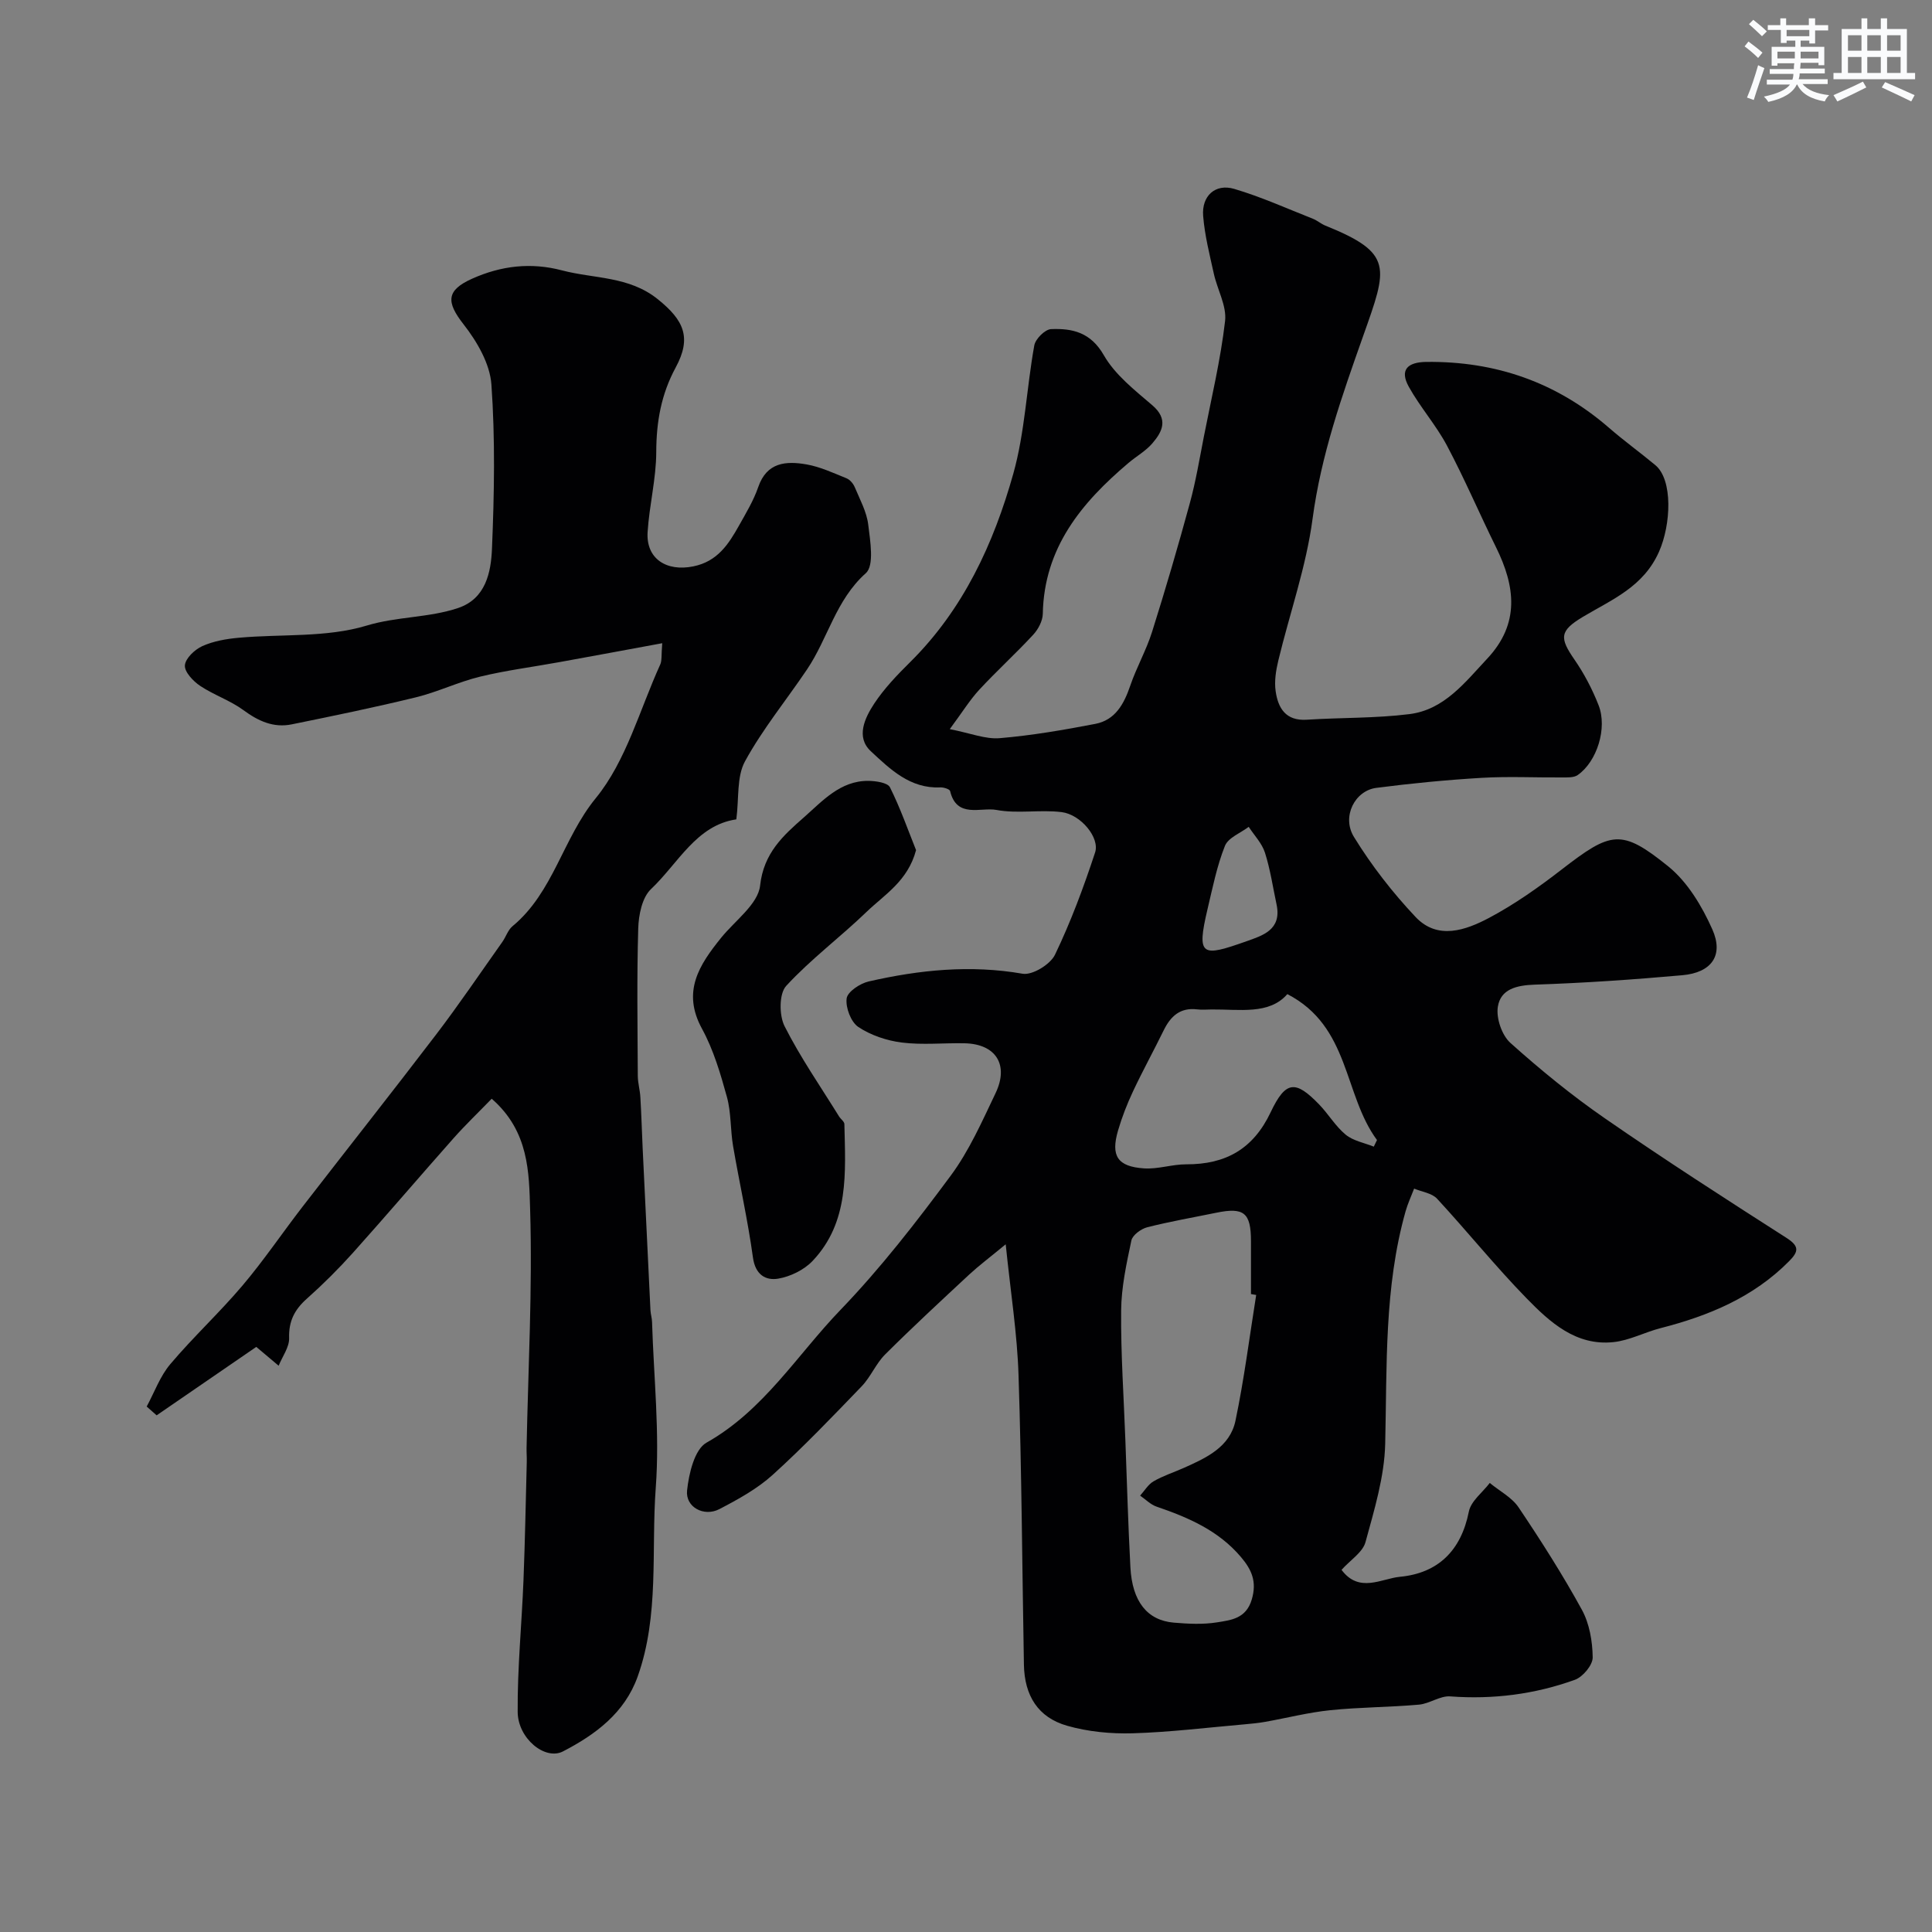
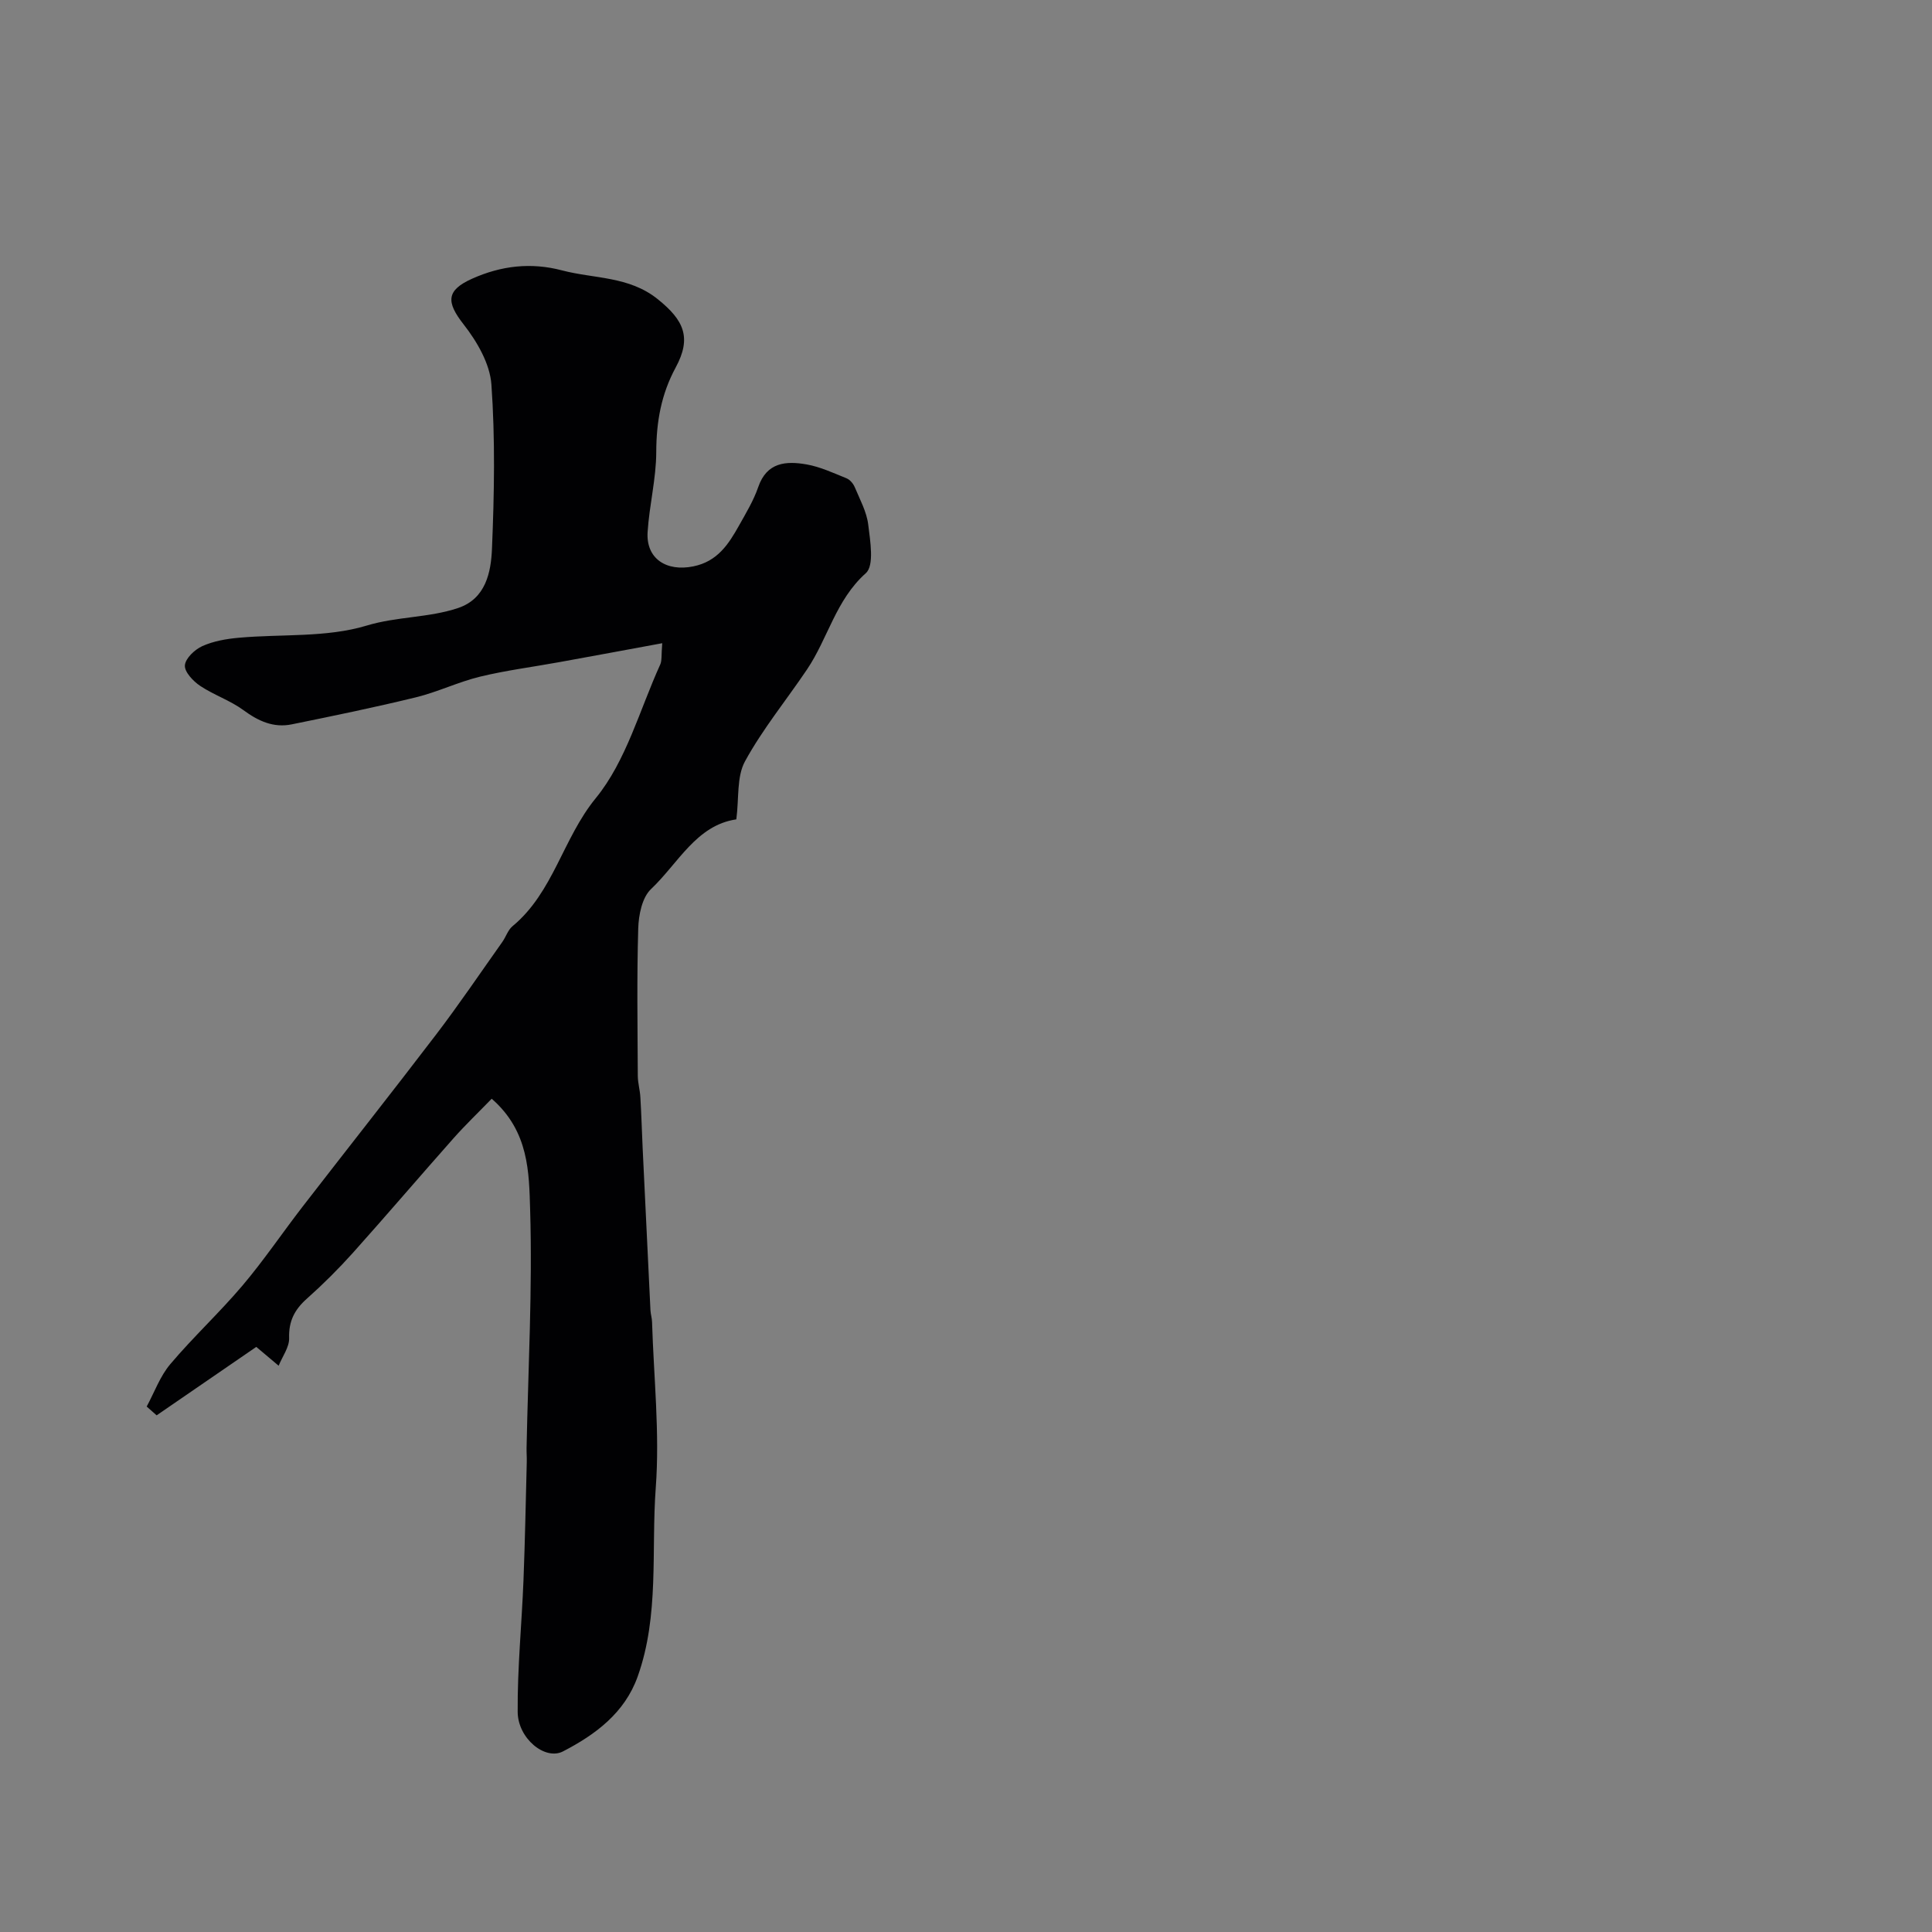
<svg xmlns="http://www.w3.org/2000/svg" enable-background="new 0 0 400 400" viewBox="0 0 400 400">
  <rect x="0" y="0" width="400" height="400" fill="#808080" stroke="none" />
  <g fill="#010103">
-     <path d="m208.22 257.62c-3.35 2.76-5.53 4.39-7.52 6.23-5.87 5.46-11.76 10.91-17.44 16.57-1.91 1.9-2.98 4.64-4.85 6.59-6.01 6.24-12.01 12.52-18.42 18.33-3.21 2.91-7.18 5.09-11.06 7.11-3.18 1.65-7.04-.41-6.68-3.86.37-3.49 1.54-8.5 4.02-9.9 11.87-6.69 18.76-18.17 27.76-27.51 8.28-8.6 15.67-18.14 22.79-27.75 3.83-5.16 6.5-11.24 9.3-17.1 2.82-5.9.04-10.19-6.4-10.33-4.33-.09-8.71.38-12.98-.15-3.13-.39-6.44-1.5-9.04-3.23-1.53-1.03-2.66-4.01-2.41-5.91.19-1.39 2.77-3.1 4.56-3.51 10.5-2.4 21.06-3.48 31.87-1.6 2.02.35 5.73-1.92 6.7-3.93 3.28-6.82 5.94-13.98 8.31-21.18 1.01-3.06-2.98-7.86-6.93-8.35-4.45-.55-9.12.37-13.49-.45-3.25-.61-8.23 1.83-9.6-3.91-.1-.4-1.34-.79-2.02-.76-6.25.3-10.41-3.78-14.39-7.48-3.16-2.93-1.25-6.9.7-9.87 2.07-3.13 4.74-5.92 7.43-8.58 11.01-10.9 17.29-24.52 21.37-39.04 2.4-8.57 2.74-17.71 4.34-26.54.24-1.35 2.23-3.32 3.47-3.37 4.43-.18 8.21.66 10.93 5.41 2.32 4.05 6.38 7.22 10.03 10.35 3.35 2.87 2.14 5.41.02 7.88-1.36 1.59-3.3 2.67-4.93 4.05-9.74 8.24-17.5 17.57-17.76 31.26-.03 1.47-.95 3.21-1.99 4.33-3.61 3.9-7.56 7.49-11.17 11.39-1.93 2.09-3.45 4.57-6.1 8.15 4.31.84 7.39 2.12 10.34 1.87 6.64-.56 13.25-1.7 19.8-2.96 4.13-.8 5.93-4.11 7.22-7.89 1.29-3.79 3.32-7.34 4.52-11.15 2.78-8.81 5.38-17.69 7.81-26.61 1.24-4.52 2.01-9.18 2.91-13.79 1.56-7.98 3.47-15.92 4.4-23.97.36-3.14-1.62-6.52-2.34-9.84-.87-3.94-1.88-7.9-2.2-11.91-.34-4.15 2.52-6.76 6.44-5.6 5.55 1.64 10.88 4.05 16.28 6.18.91.36 1.67 1.05 2.58 1.42 14.18 5.72 12.86 8.64 7.85 22.79-4.43 12.51-8.73 24.69-10.5 37.94-1.32 9.91-4.73 19.53-7.09 29.32-.49 2.05-.85 4.29-.55 6.35.5 3.5 2.09 6.18 6.44 5.9 7.09-.46 14.24-.28 21.26-1.16 7.2-.9 11.49-6.56 16.12-11.5 6.79-7.26 5.8-14.97 1.8-23.06-3.44-6.97-6.5-14.15-10.14-21.01-2.26-4.26-5.56-7.97-7.91-12.2-1.93-3.48-.31-5.1 3.62-5.15 14.36-.17 26.99 4.23 37.86 13.67 3.09 2.68 6.41 5.08 9.56 7.7 3.67 3.06 3.25 12.3.77 17.91-3.22 7.29-9.69 9.88-15.73 13.48-4.93 2.94-4.88 4.39-1.78 8.88 2.01 2.91 3.7 6.14 4.99 9.44 1.86 4.74-.34 11.69-4.33 14.46-.82.57-2.19.48-3.31.49-5.5.04-11.01-.24-16.49.08-7.31.43-14.62 1.14-21.89 2.08-4.43.57-7.22 5.95-4.63 10.16 3.64 5.92 8 11.53 12.77 16.58 4.56 4.83 10.38 2.73 15.22.17 5.29-2.81 10.26-6.33 15.02-10.01 10.24-7.91 12.34-8.5 22.07-.64 3.98 3.22 6.98 8.23 9.11 13.01 2.42 5.42-.15 8.98-6.2 9.52-10.17.91-20.37 1.61-30.57 1.95-3.75.13-7.06.92-7.63 4.59-.37 2.35.83 5.88 2.6 7.47 6.21 5.57 12.72 10.89 19.58 15.63 12.33 8.53 24.95 16.66 37.58 24.74 2.7 1.73 2.52 2.83.55 4.82-7.39 7.47-16.63 11.31-26.59 13.86-3.29.84-6.45 2.55-9.77 2.9-7.77.83-13.16-4.11-18.01-9.08-6.44-6.6-12.24-13.82-18.51-20.6-1.08-1.17-3.15-1.43-4.76-2.1-.6 1.57-1.32 3.1-1.77 4.7-4.45 15.78-3.83 31.97-4.22 48.14-.16 6.82-2.26 13.68-4.08 20.35-.58 2.12-3.13 3.7-4.96 5.74 3.65 4.9 8.28 1.8 12.08 1.44 7.9-.75 12.67-5.41 14.28-13.5.43-2.18 2.84-3.97 4.33-5.93 2.02 1.67 4.57 2.98 5.97 5.06 4.63 6.89 9.11 13.91 13.1 21.19 1.57 2.87 2.2 6.54 2.24 9.86.02 1.59-2.04 4.06-3.7 4.65-8.3 2.99-16.91 4.09-25.79 3.43-2.11-.16-4.29 1.52-6.5 1.71-6.1.54-12.26.52-18.35 1.15-4.5.46-8.94 1.6-13.41 2.4-1.45.26-2.92.4-4.39.53-7.69.67-15.38 1.62-23.08 1.85-4.53.13-9.26-.32-13.59-1.56-6.04-1.72-8.84-6.25-8.95-12.67-.36-19.93-.46-39.87-1.11-59.79-.26-8.6-1.63-17.16-2.66-27.22zm51.86 10.49c-.36-.06-.72-.12-1.08-.19 0-3.66.01-7.32 0-10.98-.01-5.86-1.46-7.03-7.16-5.86-4.78.98-9.59 1.81-14.31 3.01-1.29.33-3.05 1.62-3.29 2.74-1.01 4.78-2.08 9.66-2.12 14.51-.08 8.97.55 17.95.88 26.93.33 8.75.57 17.51 1.04 26.26.38 7.04 3.48 10.95 8.98 11.42 2.97.25 6.04.41 8.96-.06 2.9-.47 6.02-.76 7.19-4.75 1.08-3.68-.01-6.14-2.25-8.78-4.66-5.5-10.9-8.18-17.47-10.43-1.25-.43-2.27-1.5-3.4-2.28.92-1.01 1.66-2.31 2.78-2.96 1.95-1.13 4.15-1.84 6.23-2.76 4.67-2.08 9.58-4.32 10.73-9.78 1.8-8.6 2.9-17.35 4.29-26.04zm6.45-62.29c-3.75 4.32-9.86 3.12-15.7 3.18-1 .01-2.01.1-2.99-.02-3.51-.42-5.49 1.43-6.92 4.36-2.07 4.23-4.34 8.35-6.34 12.61-1.23 2.62-2.3 5.36-3.11 8.14-1.52 5.23-.11 7.44 5.37 7.81 2.89.2 5.84-.85 8.76-.84 8.14.03 13.86-3.15 17.48-10.79 3.12-6.58 5.15-6.66 10.04-1.6 1.93 2 3.38 4.52 5.5 6.26 1.56 1.28 3.85 1.68 5.81 2.47.22-.46.44-.91.66-1.37-6.97-9.44-5.55-23.49-18.56-30.21zm-2.22-18.5c-.77-3.6-1.3-7.28-2.41-10.77-.62-1.95-2.21-3.59-3.37-5.36-1.7 1.29-4.24 2.24-4.92 3.94-1.67 4.19-2.56 8.7-3.61 13.12-2.33 9.85-1.16 9.89 8.07 6.63 3.31-1.18 7.32-2.35 6.24-7.56z" />
    <path d="m101.8 227.48c-2.69 2.78-5.4 5.37-7.88 8.16-6.98 7.87-13.81 15.88-20.83 23.72-3 3.34-6.2 6.53-9.56 9.52-2.53 2.25-3.78 4.64-3.67 8.15.06 1.88-1.4 3.82-2.17 5.73-1.47-1.24-2.95-2.48-4.63-3.9-6.47 4.44-13.55 9.3-20.63 14.17-.69-.61-1.37-1.22-2.06-1.82 1.6-2.95 2.76-6.26 4.88-8.77 4.74-5.61 10.17-10.64 14.92-16.24 4.43-5.23 8.28-10.94 12.48-16.38 9.21-11.91 18.55-23.71 27.68-35.68 4.75-6.23 9.14-12.73 13.67-19.12.75-1.06 1.16-2.47 2.11-3.26 8.46-7 10.41-18.16 17.23-26.5 6.31-7.71 9.09-18.31 13.35-27.67.38-.84.21-1.93.42-4.42-7.47 1.38-14.42 2.67-21.38 3.93-5.44.99-10.95 1.69-16.32 2.99-4.51 1.09-8.78 3.18-13.29 4.28-8.52 2.08-17.12 3.85-25.72 5.6-3.77.77-6.93-.68-10.01-2.95-2.74-2.01-6.13-3.13-8.97-5.03-1.44-.97-3.25-2.89-3.14-4.24.11-1.45 2.04-3.27 3.61-3.98 2.31-1.04 4.98-1.5 7.54-1.73 8.85-.8 18.14 0 26.45-2.51 6.36-1.92 12.87-1.6 18.97-3.65 5.74-1.93 6.81-7.41 7.01-12.31.47-11.31.68-22.69-.12-33.96-.3-4.31-2.99-8.92-5.77-12.47-3.6-4.6-3.61-7.02 1.76-9.43 6.02-2.7 12.18-3.43 18.63-1.73 6.65 1.75 13.84 1.17 19.79 5.94 5.46 4.37 7.09 7.98 3.75 14.15-3.01 5.56-4.01 11.25-4.03 17.5-.01 5.53-1.44 11.04-1.79 16.59-.35 5.51 3.89 8.24 9.47 7.1 5.02-1.02 7.31-4.62 9.49-8.51 1.44-2.57 2.99-5.14 3.94-7.9 1.78-5.19 5.79-5.43 10-4.7 2.85.5 5.57 1.78 8.29 2.88.71.29 1.39 1.1 1.7 1.84 1.06 2.54 2.47 5.1 2.79 7.76.41 3.38 1.28 8.45-.5 10.04-6.23 5.56-7.84 13.51-12.18 19.94-4.28 6.35-9.19 12.34-12.84 19.02-1.74 3.19-1.22 7.62-1.79 12.01-8.29 1.21-12.01 9.09-17.68 14.45-1.83 1.74-2.55 5.34-2.63 8.12-.3 10.18-.14 20.37-.09 30.56.01 1.46.45 2.91.53 4.38.21 3.49.31 6.98.47 10.47.53 11.22 1.07 22.44 1.62 33.65.04.82.31 1.62.33 2.44.35 11.43 1.61 22.93.77 34.28-.97 13.05.78 26.44-3.75 39.13-2.69 7.54-8.77 12.03-15.46 15.49-3.71 1.92-9.34-2.68-9.38-8.17-.07-9.07.84-18.14 1.2-27.22.32-8.15.47-16.32.68-24.48.03-1-.06-2-.04-3 .33-16.43 1.23-32.87.74-49.27-.24-7.66-.2-16.23-7.96-22.99z" />
-     <path d="m189.66 176.01c-1.71 6.41-6.52 9.2-10.2 12.74-5.45 5.26-11.59 9.83-16.69 15.37-1.48 1.61-1.47 6.08-.34 8.33 3.27 6.48 7.46 12.51 11.29 18.7.34.55 1.09 1.05 1.1 1.58.22 10.01 1.05 20.28-6.59 28.34-1.76 1.85-4.58 3.23-7.11 3.66-2.61.44-4.74-.82-5.23-4.37-1.06-7.72-2.79-15.35-4.11-23.05-.58-3.38-.38-6.93-1.28-10.2-1.33-4.82-2.78-9.76-5.16-14.12-4.21-7.7-.56-13.23 3.96-18.83 2.87-3.56 7.65-6.96 8.07-10.81.74-6.76 4.81-10.38 9.03-14.09 3.86-3.39 7.56-7.65 13.41-7.59 1.54.02 3.97.37 4.45 1.34 2.16 4.33 3.76 8.92 5.4 13z" />
  </g>
-   <path d="m361.2 9.6.8-1c.9.7 1.9 1.4 2.9 2.3l-.9 1.1c-1-1-2-1.8-2.8-2.4zm.5 10.6c.9-2.1 1.6-4.3 2.3-6.7.4.2.8.4 1.3.6-.7 2.1-1.5 4.3-2.2 6.6zm.4-15.2.9-.9c1 .8 2 1.6 2.8 2.4l-1 1c-.9-.9-1.8-1.7-2.7-2.5zm12.5-1.2h1.2v1.4h2.7v1.1h-2.7v2.7h-1.2v-.6h-1.8v1.3h4.9v3.8h-1.2v-.5h-3.7c0 .4-.1.9-.1 1.2h5.1v1h-5.2c0 .5-.1.9-.2 1.2h6v1h-5.2c1.1 1.3 2.9 2 5.5 2.3-.4.4-.7.8-.9 1.3-2.9-.5-4.8-1.6-5.7-3.5h-.1c-.8 1.7-2.7 2.9-5.9 3.6-.2-.4-.6-.8-.9-1.1 2.8-.6 4.6-1.4 5.4-2.5h-4.8v-1h5.3c.1-.3.2-.7.2-1.2h-4.9v-1h5c0-.4 0-.8.1-1.2h-3.5v.5h-1.2v-3.9h4.9v-1.3h-1.8v.5h-1.2v-2.7h-2.7v-1h2.6v-1.4h1.2v1.4h4.7v-1.4zm-6.6 8.3h3.6c0-.4 0-.9 0-1.4h-3.6zm1.9-4.6h4.7v-1.3h-4.7zm6.6 3.2h-3.7v1.4h3.7z" fill="#fafbfc" />
-   <path d="m385.3 3.8h1.3v2.2h2.8v-2.2h1.3v2.2h4.1v9.1h1.7v1.3h-16.9v-1.3h1.7v-9.1h4.1v-2.2zm.4 13.1.7 1.2c-1.8.9-3.8 1.9-6 2.9-.2-.4-.5-.8-.8-1.3 2.3-1 4.3-1.9 6.1-2.8zm-3.1-6.4h2.8v-3.2h-2.8zm0 4.6h2.8v-3.3h-2.8zm4-4.6h2.8v-3.2h-2.8zm0 4.6h2.8v-3.3h-2.8zm3.7 1.9c2.1.9 4.1 1.8 6.1 2.7l-.7 1.3c-2.2-1.1-4.2-2-6.1-2.9zm3.2-9.7h-2.8v3.2h2.8zm-2.8 7.8h2.8v-3.3h-2.8z" fill="#fafbfc" />
</svg>